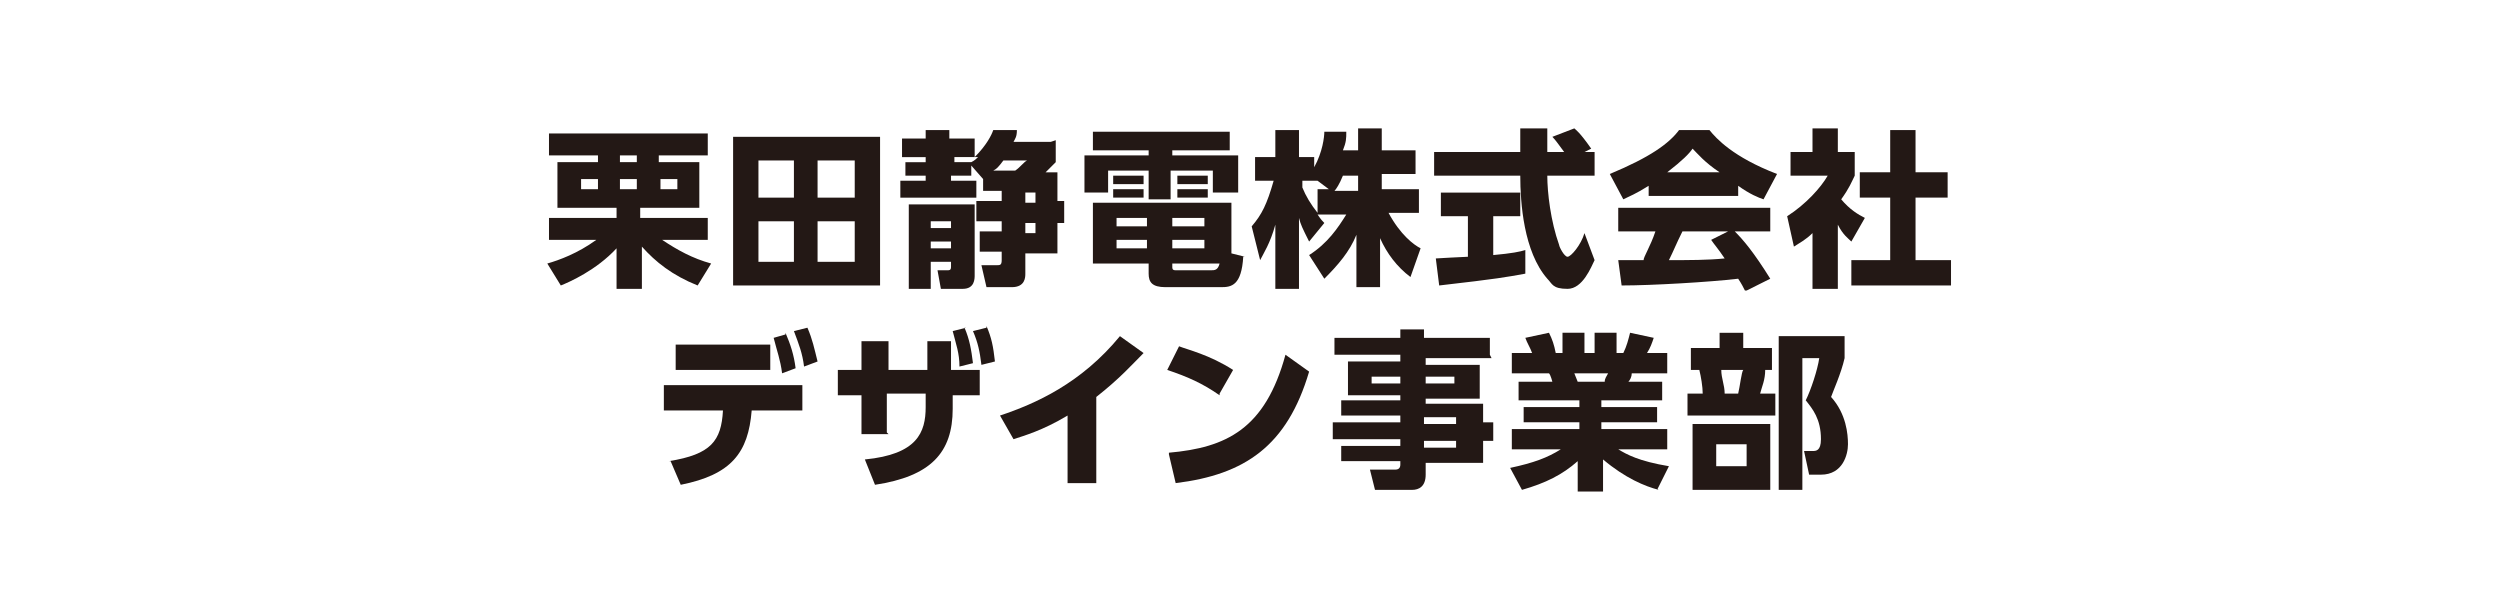
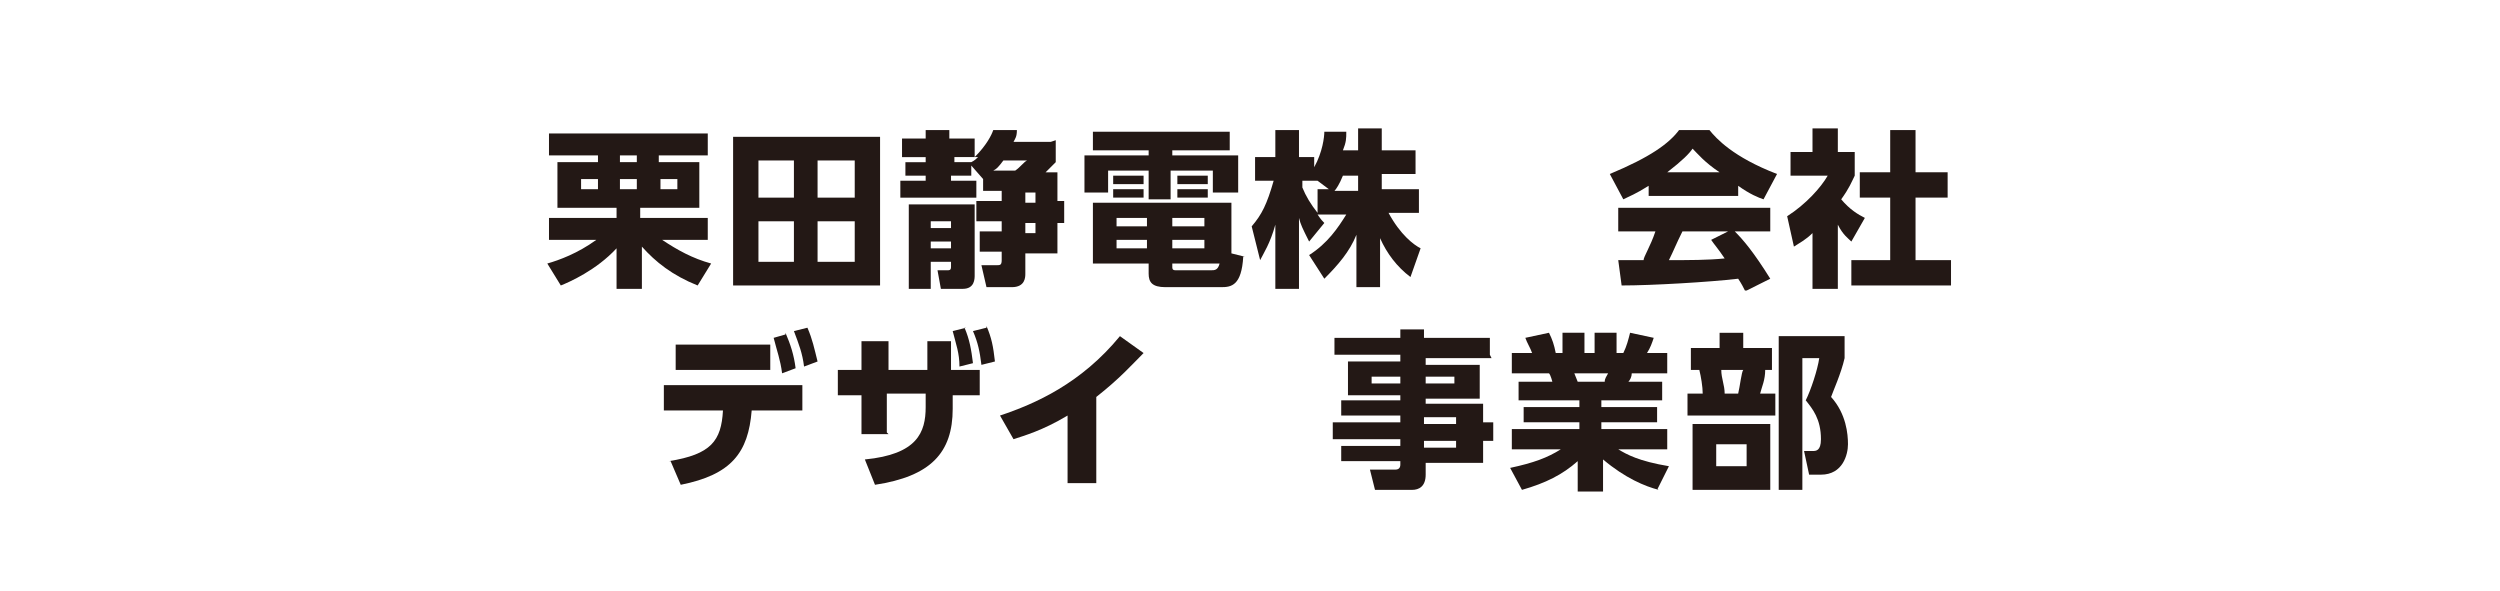
<svg xmlns="http://www.w3.org/2000/svg" id="_レイヤー_1" data-name=" レイヤー 1" version="1.1" viewBox="0 0 148 35">
  <defs>
    <style>
      .cls-1 {
        fill: none;
      }

      .cls-1, .cls-2 {
        stroke-width: 0px;
      }

      .cls-2 {
        fill: #231815;
      }
    </style>
  </defs>
  <g>
    <path class="cls-2" d="M36.5,12.3h-3.5v-2.7h2.4v-.4h-2.9v-1.3h9.4v1.3h-2.9v.4h2.4v2.7h-3.5v.6h4v1.3h-2.7c.9.6,1.8,1.1,2.9,1.4l-.8,1.3c-1.5-.6-2.5-1.4-3.3-2.3v2.5h-1.5v-2.4c-1.2,1.3-2.8,2-3.3,2.2l-.8-1.3c.7-.2,1.8-.6,2.9-1.4h-2.8v-1.3h4v-.6ZM34.4,10.6v.6h1v-.6h-1ZM36.7,9.2v.4h1v-.4h-1ZM36.7,10.6v.6h1v-.6h-1ZM39.1,10.6v.6h1v-.6h-1Z" />
    <path class="cls-2" d="M52.1,8.1v8.8h-8.7v-8.8h8.7ZM47,9.5h-2.1v2.2h2.1v-2.2ZM47,13.1h-2.1v2.4h2.1v-2.4ZM50.6,9.5h-2.2v2.2h2.2v-2.2ZM50.6,13.1h-2.2v2.4h2.2v-2.4Z" />
    <path class="cls-2" d="M62.5,8.3v1.3c-.1.1-.3.3-.6.6h.7v1.7h.4v1.3h-.4v1.8h-1.9v1.2c0,.2,0,.8-.8.8h-1.5l-.3-1.3h.9c.2,0,.3,0,.3-.3v-.5h-1.3v-1.2h1.3v-.6h-1.5v-1.2h1.5v-.6h-1.1v-.7l-.7-.8v.6h-1.2v.3h1.5v1h-4.5v-1h1.5v-.3h-1.2v-.8h1.2v-.3h-1.4v-1.1h1.4v-.5h1.4v.5h1.5v1.1c.7-.7,1-1.3,1.1-1.6h1.4c0,.4-.1.5-.2.7h2.2ZM57.7,12.1v4.2c0,.2,0,.8-.7.8h-1.3l-.2-1.1h.6c.1,0,.2,0,.2-.2v-.3h-1.2v1.6h-1.3v-5h3.8ZM56.3,13.1h-1.2v.4h1.2v-.4ZM56.3,14.3h-1.2v.4h1.2v-.4ZM57.5,9.6c.2-.1.3-.2.4-.3h-1.4v.3h1,0ZM59.4,9.5c-.3.4-.4.5-.6.6h1.3c.3-.2.5-.5.7-.6h-1.4ZM61.3,11.4h-.6v.6h.6v-.6ZM61.3,13.2h-.6v.6h.6v-.6Z" />
    <path class="cls-2" d="M72.8,8.9h-3.4v.3h3.9v2.2h-1.5v-1.3h-2.5v1.7h-1.3v-1.7h-2.4v1.3h-1.4v-2.2h3.8v-.3h-3.3v-1.1h8.1v1.1ZM73.6,15.2c-.1,1.7-.7,1.8-1.3,1.8h-3.3c-.8,0-1-.3-1-.8v-.6h-3.3v-3.6h8.2v3l.8.2ZM67.7,10.4v.5h-1.8v-.5h1.8ZM67.7,11.2v.5h-1.8v-.5h1.8ZM67.9,14.2h-1.8v.5h1.8v-.5ZM67.9,12.9h-1.8v.5h1.8v-.5ZM71.3,12.9h-1.9v.5h1.9v-.5ZM71.3,14.2h-1.9v.5h1.9v-.5ZM71.7,16c.2,0,.4,0,.5-.4h-2.8v.2c0,.1,0,.2.2.2h2.1ZM71.5,10.4v.5h-1.8v-.5h1.8ZM71.5,11.2v.5h-1.8v-.5h1.8Z" />
    <path class="cls-2" d="M80.4,8.9v-1.3h1.4v1.3h2v1.4h-2v.9h2.2v1.4h-1.8c.7,1.3,1.5,1.9,1.9,2.1l-.6,1.7c-.8-.6-1.4-1.4-1.8-2.3v2.9h-1.4v-3.1c-.4,1-1.1,1.8-1.9,2.6l-.9-1.4c1.1-.7,1.7-1.6,2.2-2.4h-1.7c.2.3.3.4.4.5l-.9,1.1c-.4-.8-.5-1-.6-1.4v4.2h-1.4v-3.8c-.3,1.1-.7,1.7-.9,2.1l-.5-2c.6-.7.9-1.3,1.3-2.7h-1.1v-1.4h1.2v-1.6h1.4v1.6h.9v.6c.5-.9.6-1.8.6-2.1h1.3c0,.4,0,.6-.2,1.1h.5ZM78.8,11.3l-.8-.6h-.9v.4c.2.5.5,1,.9,1.5v-1.4h.7ZM80.4,11.3v-.9h-.9c-.2.5-.4.8-.5.9h1.4Z" />
-     <path class="cls-2" d="M85,15.3c0,0,1.7-.1,1.9-.1v-2.4h-1.6v-1.4h4.7v1.4h-1.6v2.3c1.1-.1,1.6-.2,1.9-.3v1.4c-1.1.2-1.6.3-5.1.7l-.2-1.6ZM93.5,9h.9v1.4h-2.8c0,1,.2,2.7.7,4.1,0,.1.3.7.5.7s.8-.7,1-1.4l.6,1.6c-.2.4-.7,1.7-1.6,1.7s-.9-.3-1.2-.6c-1.4-1.6-1.6-4.5-1.6-6.1h-5.1v-1.4h5.1c0-.2,0-1.3,0-1.4h1.6v1.4h1c-.3-.4-.5-.7-.7-.9l1.3-.5c.1.1.3.2,1,1.2l-.6.3Z" />
    <path class="cls-2" d="M97.6,11c-.8.5-1.1.6-1.5.8l-.8-1.5c2.4-1,3.5-1.8,4.1-2.6h1.8c.4.5,1.4,1.6,4,2.6l-.8,1.5c-.3-.1-.8-.3-1.5-.8v.6h-5.3v-.6ZM103.3,17.2c-.1-.2-.2-.4-.4-.7-1.7.2-5.1.4-6.9.4l-.2-1.5s1.3,0,1.5,0c0-.2.4-.8.7-1.7h-2.2v-1.4h9v1.4h-2.1c.5.5,1.1,1.2,2.1,2.8l-1.4.7ZM101.8,10.2c-.9-.6-1.3-1.1-1.6-1.4-.2.3-.6.7-1.5,1.4h3.1ZM102.4,13.7h-2.8c-.4.8-.5,1.1-.8,1.7,1.2,0,2.3,0,3.3-.1-.4-.6-.6-.8-.8-1.1l1.2-.6Z" />
    <path class="cls-2" d="M108.8,17.1h-1.5v-3.3c-.4.4-.8.6-1.1.8l-.4-1.8c1.1-.7,2-1.7,2.4-2.4h-2.2v-1.4h1.3v-1.4h1.5v1.4h1v1.4c-.2.4-.3.7-.8,1.4.5.6,1,.9,1.4,1.1l-.8,1.4c-.2-.2-.5-.4-.8-1v3.7ZM111.8,7.7h1.6v2.5h1.9v1.5h-1.9v3.7h2.1v1.5h-5.9v-1.5h2.3v-3.7h-1.8v-1.5h1.8v-2.5Z" />
    <path class="cls-2" d="M39.6,27.3c2.5-.4,3.1-1.2,3.2-3h-3.5v-1.5h8.2v1.5h-3c-.2,2.5-1.2,3.8-4.2,4.4l-.6-1.4ZM45.6,20.4v1.5h-5.6v-1.5h5.6ZM46.5,19.7c.3.7.5,1.3.6,2.1l-.8.3c-.1-.8-.3-1.3-.5-2.1l.7-.2ZM47.8,19.4c.3.7.4,1.2.6,2l-.8.3c-.1-.8-.3-1.3-.6-2.1l.8-.2Z" />
    <path class="cls-2" d="M52.6,25.7h-1.6v-2.3h-1.4v-1.5h1.4v-1.7h1.6v1.7h2.3v-1.7h1.4v1.7h1.7v1.5h-1.6v.8c0,2.6-1.3,4-4.6,4.5l-.6-1.5c3.1-.3,3.6-1.6,3.6-3.1v-.8h-2.3v2.3ZM57.1,19.4c.3.7.4,1.3.5,2.1l-.8.2c0-.8-.2-1.3-.4-2.1l.8-.2ZM58.4,19.3c.3.7.4,1.2.5,2.1l-.8.2c-.1-.8-.2-1.3-.5-2l.8-.2Z" />
    <path class="cls-2" d="M64.9,28.6h-1.7v-4c-1.5.9-2.6,1.2-3.2,1.4l-.8-1.4c2.1-.7,4.8-1.9,7.1-4.7l1.4,1c-.7.7-1.4,1.5-2.8,2.6v5.1Z" />
-     <path class="cls-2" d="M72.2,23.4c-1-.7-1.9-1.1-3.1-1.5l.7-1.4c.5.2,1.8.5,3.2,1.4l-.8,1.4ZM69.2,26.8c3.4-.3,5.7-1.4,6.9-5.8l1.4,1c-1.3,4.4-3.8,6.1-7.9,6.6l-.4-1.7Z" />
    <path class="cls-2" d="M88.3,21.2h-3.9v.4h3.2v2h-3.2v.3h3.4v1.1h.6v1.1h-.6v1.3h-3.4v.7c0,.7-.4.9-.8.9h-2.2l-.3-1.2h1.5c.2,0,.3-.1.3-.3v-.2h-3.5v-.9h3.5v-.4h-4v-1h4v-.4h-3.5v-.9h3.5v-.3h-3.1v-2h3.1v-.4h-3.9v-1h3.9v-.5h1.4v.5h3.9v1ZM82.9,22.3h-1.7v.4h1.7v-.4ZM86.1,22.3h-1.7v.4h1.7v-.4ZM86.2,24.7h-1.9v.4h1.9v-.4ZM86.2,26.1h-1.9v.4h1.9v-.4Z" />
    <path class="cls-2" d="M98.2,29c-.8-.2-2-.7-3.3-1.8v1.9h-1.5v-1.8c-.9.8-1.9,1.3-3.3,1.7l-.7-1.3c1.4-.3,2.2-.6,3-1.1h-2.9v-1.2h4v-.4h-3.3v-.9h3.3v-.4h-3.6v-1.1h2c0,0-.1-.4-.2-.5h-2.2v-1.2h1.2c-.1-.3-.3-.6-.4-.9l1.4-.3c.2.4.3.7.4,1.2h.4v-1.2h1.3v1.2h.6v-1.2h1.3v1.2h.4c.2-.4.3-.8.4-1.2l1.4.3c-.1.3-.2.6-.4.9h1.2v1.2h-2.1c0,.2-.1.4-.2.5h2v1.1h-3.6v.4h3.3v.9h-3.3v.4h3.9v1.2h-2.9c.5.3,1.2.7,3,1l-.7,1.4ZM95,22.6c0-.2.1-.3.2-.5h-2c0,0,.2.5.2.5h1.7Z" />
    <path class="cls-2" d="M101.8,20.6v-.9h1.4v.9h1.7v1.3h-.4c0,.6-.2,1-.3,1.4h.9v1.3h-5.2v-1.3h.9c0-.4-.1-1-.2-1.4h-.5v-1.3h1.7ZM104.8,29h-4.6v-3.9h4.6v3.9ZM103.4,26.3h-1.8v1.3h1.8v-1.3ZM102.9,23.3c.1-.4.2-1.3.3-1.4h-1.3c0,.5.2.9.2,1.4h.8ZM105.3,29.1v-9.2h3.9v1.3c-.2.9-.7,2-.8,2.3.9,1,1,2.2,1,2.8s-.3,1.8-1.6,1.8h-.7l-.3-1.4h.5c.2,0,.5,0,.5-.7,0-1.2-.5-1.8-.9-2.3.3-.6.7-1.8.8-2.5h-1v7.8h-1.4Z" />
  </g>
  <rect class="cls-1" width="148" height="35" />
</svg>